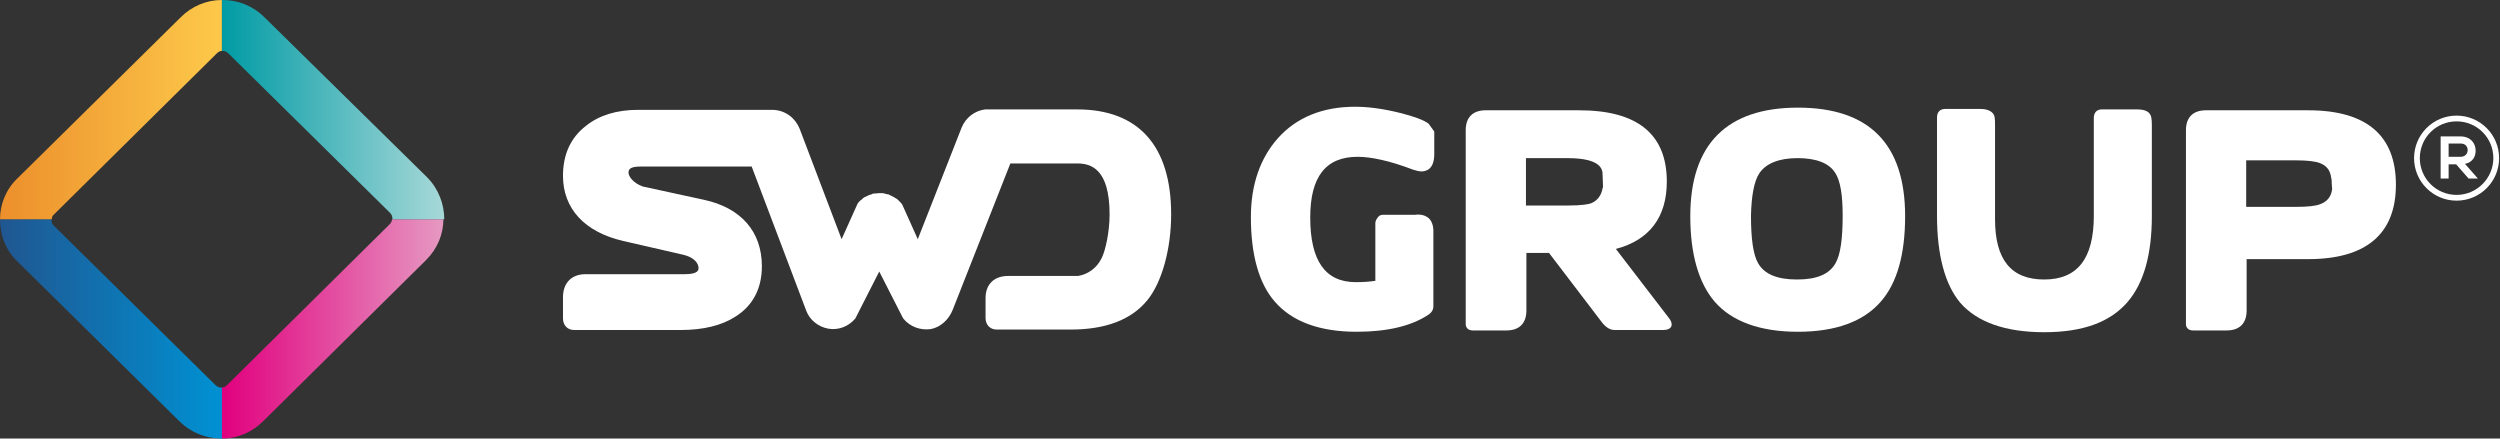
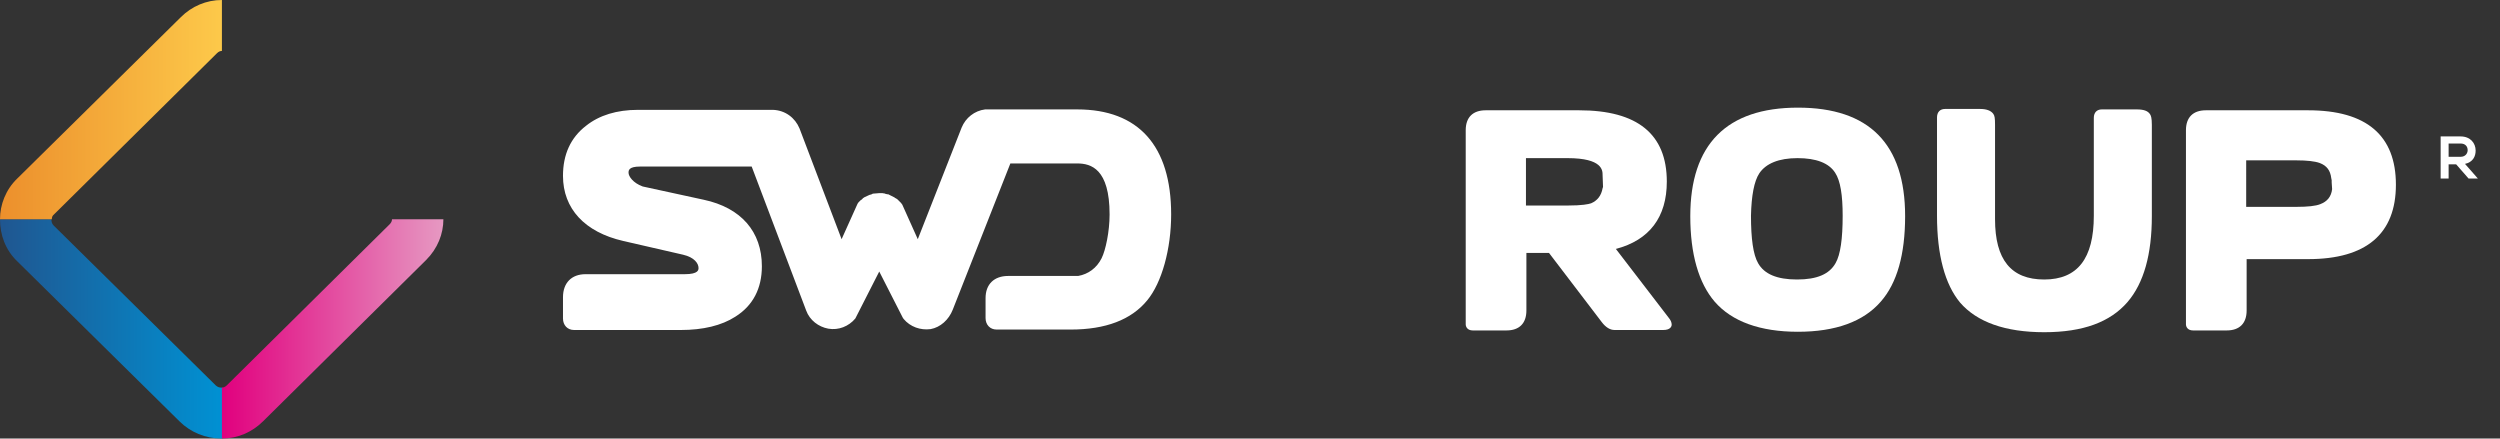
<svg xmlns="http://www.w3.org/2000/svg" version="1.1" id="Livello_2_00000118369999307219868840000003199955891720634528_" x="0px" y="0px" viewBox="0 0 564.4 99" style="enable-background:new 0 0 564.4 99;" xml:space="preserve">
  <rect x="0" y="0" width="564.4" height="99" fill="#333333" stroke="none" />
  <style type="text/css">
	.st0{fill:none;}
	.st1{fill:url(#SVGID_1_);}
	.st2{fill:url(#SVGID_00000040543940582461737120000006394175401814672570_);}
	.st3{fill:url(#SVGID_00000049926299775763138080000013970674234601296769_);}
	.st4{fill:url(#SVGID_00000015352213841080471820000005111827345341388693_);}
	.st5{fill:#FFFFFF;}
</style>
  <g id="Livello_1-2">
    <g>
      <g>
        <path class="st0" d="M88.5,49.5c0.1-0.5-0.1-1-0.5-1.4L51.5,12c-0.4-0.4-0.9-0.5-1.2-0.5c0,0-0.1,0-0.2,0" />
        <path class="st0" d="M50.1,87.5c0.3,0,0.7-0.1,1.1-0.5L88,50.6c0.3-0.3,0.5-0.7,0.5-1.1" />
        <path class="st0" d="M50.1,11.5c-0.3,0-0.7,0.1-1.1,0.5L12.2,48.4c-0.3,0.3-0.5,0.7-0.5,1.1" />
-         <path class="st0" d="M11.6,49.5c-0.1,0.5,0.1,1,0.5,1.4L48.7,87c0.4,0.4,0.9,0.5,1.2,0.5c0,0,0.1,0,0.2,0" />
        <linearGradient id="SVGID_1_" gradientUnits="userSpaceOnUse" x1="-5.669291e-03" y1="25.035" x2="50.096" y2="25.035" gradientTransform="matrix(1 0 0 -1 0 99.315)">
          <stop offset="0" style="stop-color:#205690" />
          <stop offset="1" style="stop-color:#0091D3" />
        </linearGradient>
        <path class="st1" d="M49.9,87.5c-0.3,0-0.8-0.1-1.2-0.5L12.1,50.9c-0.4-0.4-0.5-0.9-0.5-1.4H0C0,53,1.2,56.4,3.9,59l36.6,36.1     c2.5,2.5,5.9,3.9,9.5,3.9c0,0,0.1,0,0.2,0V87.5C50,87.5,50,87.5,49.9,87.5L49.9,87.5z" />
        <linearGradient id="SVGID_00000045596270700232504770000017128686413069606305_" gradientUnits="userSpaceOnUse" x1="50.096" y1="25.055" x2="100.197" y2="25.055" gradientTransform="matrix(1 0 0 -1 0 99.315)">
          <stop offset="0" style="stop-color:#E1007E" />
          <stop offset="1" style="stop-color:#E699C2" />
        </linearGradient>
        <path style="fill:url(#SVGID_00000045596270700232504770000017128686413069606305_);" d="M88.5,49.5c0,0.4-0.2,0.8-0.5,1.1     L51.2,87c-0.4,0.4-0.8,0.5-1.1,0.5V99c3.5,0,6.8-1.4,9.3-3.9l36.8-36.4c2.6-2.6,3.9-5.9,3.9-9.2L88.5,49.5L88.5,49.5z" />
        <linearGradient id="SVGID_00000065049622146268804850000005747134972965603006_" gradientUnits="userSpaceOnUse" x1="-4.767091e-03" y1="74.546" x2="50.096" y2="74.546" gradientTransform="matrix(1 0 0 -1 0 99.315)">
          <stop offset="0" style="stop-color:#EC8F2C" />
          <stop offset="1" style="stop-color:#FDC94A" />
        </linearGradient>
        <path style="fill:url(#SVGID_00000065049622146268804850000005747134972965603006_);" d="M12.2,48.4L49,12     c0.4-0.4,0.8-0.5,1.1-0.5V0c-3.5,0-6.8,1.4-9.3,3.9L3.9,40.3C1.3,42.8,0,46.2,0,49.5h11.7C11.7,49.1,11.8,48.7,12.2,48.4     L12.2,48.4z" />
        <linearGradient id="SVGID_00000171682635514455788770000008632897385626840970_" gradientUnits="userSpaceOnUse" x1="50.096" y1="74.551" x2="100.198" y2="74.551" gradientTransform="matrix(1 0 0 -1 0 99.315)">
          <stop offset="0" style="stop-color:#009BA4" />
          <stop offset="1" style="stop-color:#A7D8D8" />
        </linearGradient>
-         <path style="fill:url(#SVGID_00000171682635514455788770000008632897385626840970_);" d="M50.3,11.5c0.3,0,0.8,0.1,1.2,0.5     l36.6,36.1c0.4,0.4,0.5,0.9,0.5,1.4h11.7c0-3.4-1.3-6.9-3.9-9.5L59.7,3.9C57.2,1.4,53.8,0,50.3,0c-0.1,0-0.1,0-0.2,0v11.5     C50.2,11.5,50.2,11.5,50.3,11.5L50.3,11.5z" />
      </g>
      <g>
        <path class="st5" d="M243.2,24.7h-20.3c-0.2,0-0.4,0-0.5,0c-2.4,0.3-4.4,1.9-5.3,4.1l-9.9,25.2l-3.5-7.8l-0.3-0.4     c-0.1-0.1-0.2-0.2-0.3-0.3l-0.5-0.5c-0.1-0.1-0.2-0.1-0.3-0.2l-0.2-0.1c0,0-0.1,0-0.1-0.1v0l-1.6-0.8l0,0.1l-0.3-0.1     c-0.1,0-0.2,0-0.3-0.1l-0.6-0.1c-0.1,0-0.2,0-0.4,0h-0.3l-1.2,0.1c-0.1,0-0.3,0-0.4,0.1l-0.2,0.1c-0.1,0-0.3,0.1-0.4,0.1     l-1.1,0.5c-0.1,0.1-0.2,0.1-0.3,0.2c-0.1,0-0.1,0.1-0.2,0.2c-0.1,0.1-0.2,0.2-0.4,0.3l-0.2,0.2c-0.1,0.1-0.2,0.2-0.3,0.3     l-0.2,0.3L190,54L180.5,29c-1-2.4-3.2-4.1-6-4.2H144c-4.7,0-8.7,1.2-11.7,3.6c-3.5,2.7-5.2,6.5-5.2,11.3     c0,7.4,4.9,12.7,13.6,14.7l13.5,3.1c2.6,0.6,3.5,2,3.5,3c0,0.4,0,1.4-3.1,1.4h-22.4c-3.2,0-5.1,2-5.1,5.2v4.8     c0,1.5,1,2.6,2.5,2.6h24.1c5,0,9.2-1,12.3-3c4-2.5,6-6.4,6-11.4c0-7.8-4.7-13.2-13.1-15l-13.8-3c-2.2-0.8-3.2-2.3-3.2-3.1     c0-0.5,0-1.4,2.6-1.4h25.2L182,70.1c0.8,2.2,2.8,3.7,5,4.1c2.3,0.4,4.6-0.5,6.1-2.3l5.4-10.6l5.3,10.4L204,72     c1.5,1.8,3.8,2.6,6.1,2.3c2.2-0.4,4.1-2.1,5-4.4l13-33h15.1c3.1,0,7.3,1.2,7.3,11.5c0,3.9-0.9,8.1-1.8,9.9c-1.1,2.2-3,3.6-5.3,4     h-15.8c-3.2,0-5.1,1.9-5.1,5v4.5c0,1.5,1,2.6,2.5,2.6c0,0,8.5,0,13.6,0h3.1c7.9,0,13.7-2.2,17.3-6.6c3.3-4,5.4-11.6,5.4-19.4     C264.4,32.9,257,24.7,243.2,24.7L243.2,24.7z" />
        <g>
-           <path class="st5" d="M322.5,27.9c-1.1-0.8-3.2-1.6-6.4-2.4c-3.6-0.9-7-1.4-10.2-1.4c-7.3,0-13.2,2.4-17.4,7.1      c-4,4.5-6.1,10.5-6.1,17.8c0,8.5,1.8,15,5.4,19.1c3.9,4.5,10.1,6.8,18.5,6.8c6.9,0,12.3-1.3,16.1-3.8c0.8-0.5,1.2-1.2,1.2-1.9      V52.1c0-1.2-0.4-2.2-1-2.8c-0.8-0.7-1.9-1-3.2-0.8h-7.3c-0.5,0-0.9,0.3-1.2,0.8c-0.3,0.4-0.4,0.8-0.4,1.1v13      c-1.3,0.2-2.8,0.3-4.4,0.3c-6.9,0-10.3-4.8-10.3-14.6c0-9.2,3.5-13.7,10.7-13.7c3,0,7.3,0.9,12.5,2.9c0.7,0.2,1.3,0.4,1.9,0.4      c1.1,0,2.9-0.5,2.9-3.9v-5.1l-1-1.4L322.5,27.9L322.5,27.9z" />
          <path class="st5" d="M364.8,56.2c7.6-2,11.5-7.2,11.5-15.2c0-10.7-6.6-16.1-19.8-16.1h-21.1c-2.9,0-4.5,1.6-4.5,4.5v43.8      c0,0.6,0.4,1.4,1.6,1.4h7.6c2.9,0,4.5-1.6,4.5-4.5V57.1h5.1l11.9,15.6c0.9,1.2,1.9,1.8,2.9,1.8h11c1.6,0,1.9-0.8,1.9-1.2      c0-0.5-0.2-1-0.7-1.6L364.8,56.2L364.8,56.2z M361.8,42.5c-0.3,1.7-1.2,2.8-2.6,3.4c-0.6,0.2-2,0.5-5.3,0.5h-9.4V35.7h9.4      c7.9,0,7.9,2.8,7.9,3.8l0.1,2.7L361.8,42.5L361.8,42.5z" />
          <path class="st5" d="M405.9,24.3c-16.1,0-24.3,8.3-24.3,24.5c0,8.6,1.9,15.1,5.5,19.3c3.9,4.5,10.3,6.8,18.8,6.8      c8.5,0,14.8-2.3,18.7-6.8c3.7-4.2,5.5-10.7,5.5-19.3C430.1,32.5,422,24.3,405.9,24.3L405.9,24.3z M397.2,39.1      c1.5-2.2,4.4-3.4,8.6-3.4s7.1,1.1,8.5,3.3c1.2,1.8,1.7,5.1,1.7,9.7c0,5.2-0.5,8.8-1.6,10.7c-1.4,2.5-4.2,3.7-8.7,3.7      s-7.4-1.2-8.8-3.7c-1.1-1.9-1.6-5.5-1.6-10.7C395.4,44.2,396,40.9,397.2,39.1z" />
          <path class="st5" d="M482.4,24.7h-7.9c-1.1,0-1.8,0.7-1.8,1.9v22.1c0,9.7-3.7,14.4-11.2,14.4s-11.1-4.5-11.1-13.6V28.2      c0-1.6-0.1-2.1-0.4-2.5c-0.5-0.7-1.5-1.1-2.9-1.1h-8c-1.1,0-1.8,0.7-1.8,1.9v22.2c0,8.9,1.8,15.5,5.2,19.6      c3.8,4.4,10.2,6.7,19,6.7s14.9-2.3,18.8-6.8c3.7-4.3,5.5-10.8,5.5-19.4V28.2c0-1.6-0.2-2.1-0.4-2.4      C484.9,25,483.9,24.7,482.4,24.7L482.4,24.7z" />
          <path class="st5" d="M521.1,24.9h-23.1c-2.9,0-4.5,1.6-4.5,4.5v43.8c0,0.6,0.4,1.4,1.6,1.4h7.6c2.9,0,4.5-1.6,4.5-4.5V58.5h13.9      c13.1,0,19.8-5.7,19.8-16.8S534.3,24.9,521.1,24.9L521.1,24.9z M526.5,42.7c-0.2,1.7-1.1,2.8-2.7,3.4c-1,0.4-2.8,0.6-5.3,0.6      h-11.4V36.2h11.3c2.4,0,4.2,0.2,5.3,0.6c1.6,0.6,2.4,1.7,2.6,3.4l0.1,0.5c0,0.2,0,0.4,0,0.5L526.5,42.7L526.5,42.7z" />
        </g>
      </g>
    </g>
  </g>
  <g>
    <g>
-       <path class="st5" d="M554.6,26.1c-5.3,0-9.6,4.3-9.6,9.6c0,5.3,4.3,9.6,9.6,9.6s9.6-4.3,9.6-9.6C564.2,30.4,559.9,26.1,554.6,26.1    z M554.6,44c-4.6,0-8.3-3.7-8.3-8.3c0-4.6,3.7-8.3,8.3-8.3s8.3,3.7,8.3,8.3C562.9,40.2,559.2,44,554.6,44z" />
      <g>
        <path class="st5" d="M559.4,40.3h-2.1l-2.8-3.2h-1.7v3.2H551v-9.5c1.5,0,3,0,4.5,0c2.2,0,3.4,1.5,3.4,3.2c0,1.3-0.6,2.6-2.4,3     l2.9,3.3V40.3z M552.8,32.4v3h2.7c1.1,0,1.6-0.8,1.6-1.5c0-0.8-0.5-1.5-1.6-1.5H552.8z" />
      </g>
    </g>
  </g>
</svg>